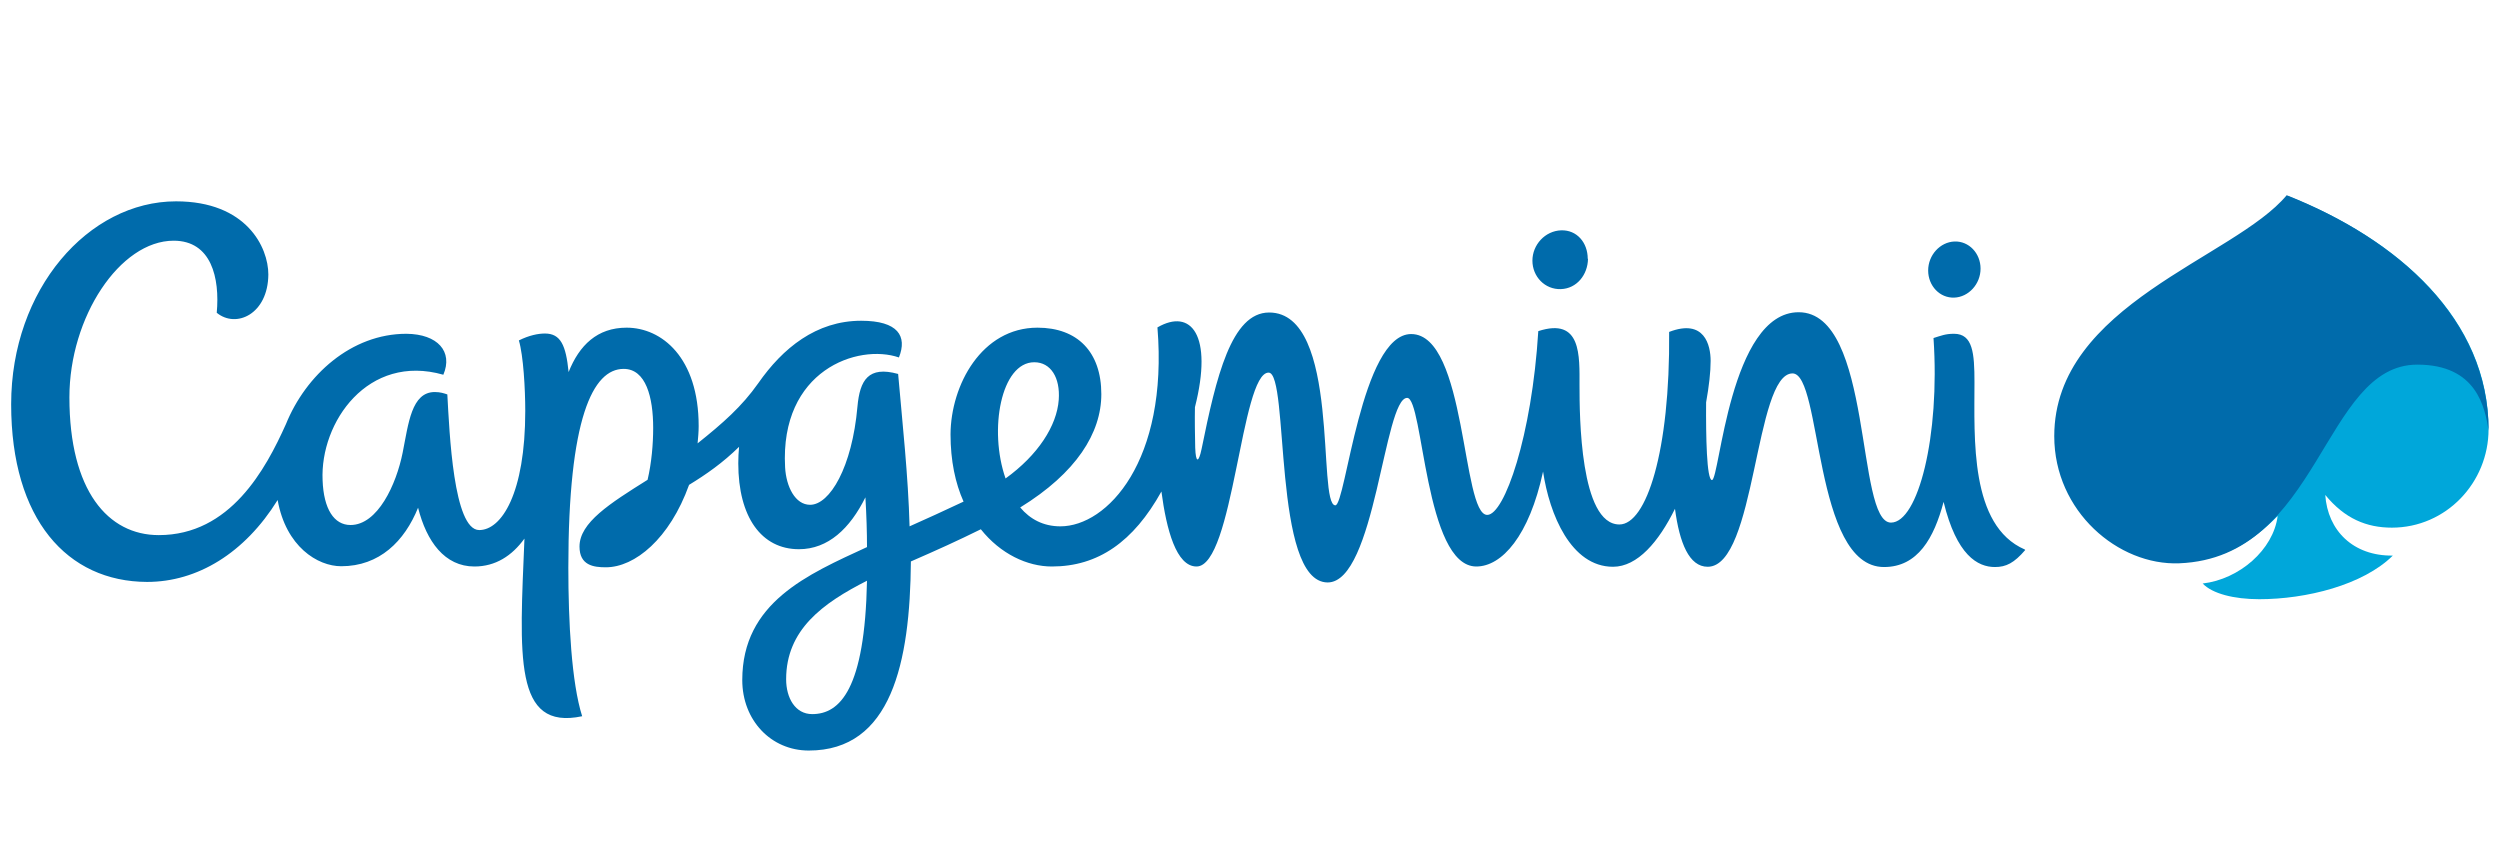
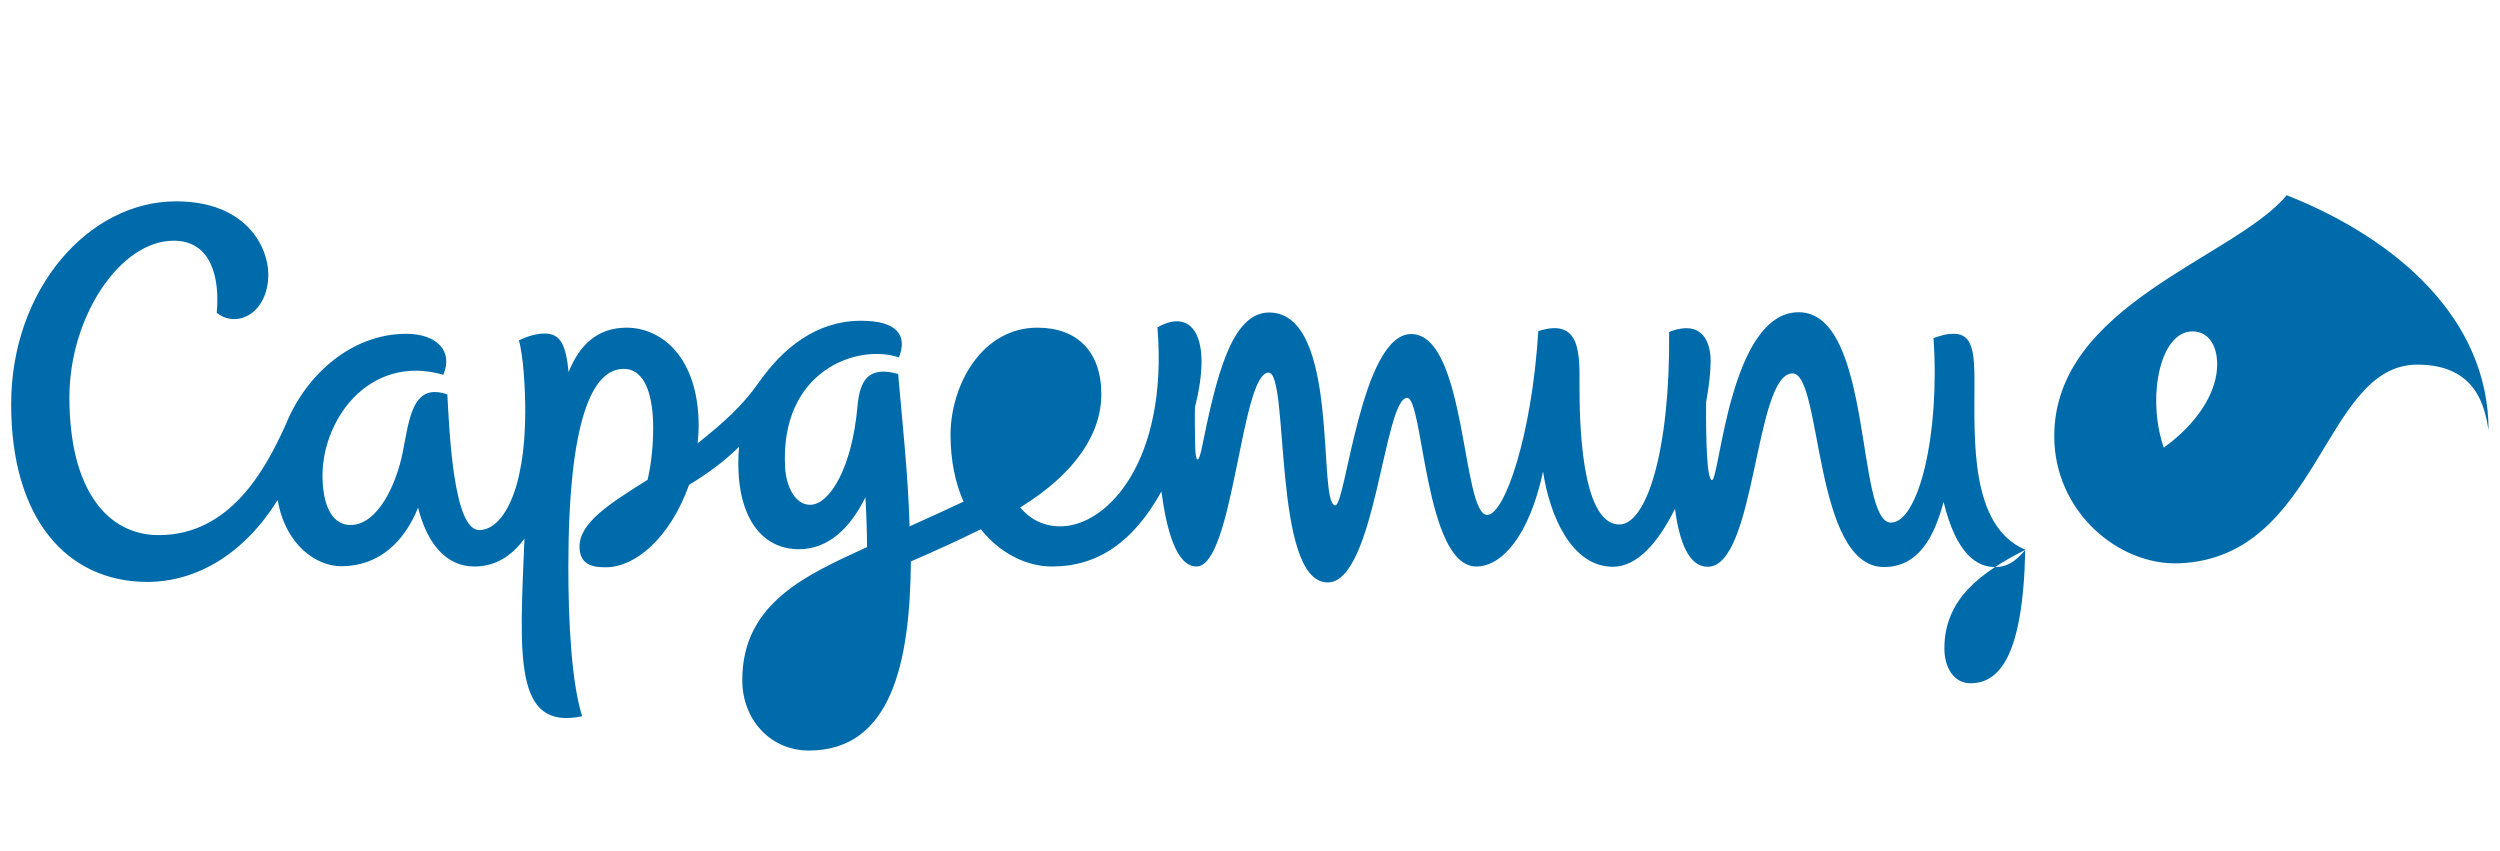
<svg xmlns="http://www.w3.org/2000/svg" id="Layer_1" viewBox="0 0 94 32">
  <defs>
    <style>.cls-1{fill:#00a7da;}.cls-1,.cls-2{stroke-width:0px;}.cls-2{fill:#006bab;}</style>
  </defs>
-   <path class="cls-1" d="m89.93,19.84c2.05,0,3.64-1.7,3.64-3.7,0-4.13-3.38-7.12-7.52-8.76-1.94,2.33-8.65,4.08-8.66,8.97,0,2.8,2.38,4.74,4.66,4.74,1.53,0,2.65-.73,3.59-1.69-.16,1.27-1.44,2.38-2.82,2.54.36.38,1.17.59,2.13.59,1.76,0,3.9-.53,5.02-1.64-1.49.02-2.45-.94-2.54-2.28.73.89,1.55,1.23,2.51,1.23" />
-   <path class="cls-2" d="m93.57,16.18c0-4.17-3.42-7.19-7.59-8.84-1.96,2.36-8.74,4.11-8.74,9.06,0,2.83,2.41,4.87,4.7,4.78,5.3-.21,5.4-7.47,8.95-7.47,2.23,0,2.54,1.6,2.68,2.47m-17.44,4.48c-2.07-.9-1.89-4.18-1.89-6.29,0-1.09-.06-1.82-.77-1.82-.32,0-.48.07-.77.16.25,3.69-.58,6.94-1.6,6.94-1.33,0-.66-7.91-3.47-7.91-2.59,0-2.97,6.31-3.26,6.31-.2,0-.23-1.66-.22-2.92.11-.61.17-1.15.17-1.56,0-.59-.23-1.6-1.56-1.09.04,4.51-.86,7.24-1.87,7.24-1.48,0-1.5-4.1-1.5-5.22s.08-2.58-1.55-2.05c-.24,3.93-1.27,6.91-1.92,6.91-.96,0-.77-6.8-2.86-6.8-1.88,0-2.46,6.44-2.85,6.44-.7,0,.22-7.25-2.49-7.25-1.42,0-1.99,2.42-2.54,5.13-.11.53-.22.54-.24-.05-.01-.48-.02-1.03-.01-1.52.69-2.72-.15-3.73-1.41-3,.41,5.03-1.89,7.48-3.65,7.48-.64,0-1.14-.27-1.51-.71,2.11-1.3,3.05-2.8,3.05-4.26,0-1.59-.9-2.5-2.4-2.5-2.1,0-3.26,2.16-3.27,4.01,0,.99.18,1.84.49,2.53-.72.34-1.4.65-2.03.93-.05-1.89-.27-3.89-.43-5.73-1.12-.31-1.44.23-1.53,1.23-.2,2.28-1.04,3.69-1.78,3.69-.56,0-.9-.68-.94-1.41-.2-3.65,2.74-4.66,4.28-4.13.32-.8-.03-1.38-1.42-1.38-1.69,0-2.95,1.03-3.87,2.35-.62.88-1.33,1.5-2.28,2.26.02-.22.04-.43.04-.65,0-2.58-1.39-3.7-2.71-3.7-1.1,0-1.78.66-2.18,1.67-.1-1.01-.3-1.45-.89-1.45-.26,0-.6.07-.98.26.17.57.24,1.83.24,2.65,0,3.1-.89,4.48-1.73,4.48-.97,0-1.12-3.67-1.2-5.1-.12-.04-.26-.09-.47-.09-.88,0-.99,1.18-1.21,2.28-.24,1.2-.94,2.72-1.96,2.72-.62,0-1.01-.6-1.05-1.68-.1-2.19,1.71-4.78,4.54-3.97.37-.87-.21-1.53-1.39-1.54-2.07,0-3.78,1.55-4.53,3.4-.76,1.69-2.09,4.17-4.78,4.17-1.91,0-3.36-1.67-3.36-5.18,0-3.02,1.9-5.89,3.92-5.89,1.42,0,1.74,1.4,1.62,2.71.73.6,1.93.05,1.94-1.44,0-1.02-.82-2.75-3.47-2.75-3.29,0-6.2,3.3-6.2,7.63,0,4.33,2.11,6.67,5.11,6.68,1.89,0,3.67-1.08,4.91-3.08.31,1.75,1.5,2.49,2.39,2.49,1.44,0,2.38-.94,2.89-2.2.32,1.27,1,2.21,2.12,2.21.79,0,1.41-.4,1.88-1.05-.18,4.42-.42,7.23,2.17,6.68-.4-1.26-.52-3.55-.52-5.59,0-5.62.92-7.47,2.08-7.47.84,0,1.11,1.07,1.11,2.22,0,.61-.06,1.31-.21,1.95-1.42.89-2.56,1.61-2.56,2.51,0,.71.53.78.99.78,1.09,0,2.4-1.07,3.13-3.1.64-.39,1.27-.83,1.88-1.43-.02.21-.03.41-.03.62,0,2.02.87,3.23,2.28,3.23,1.1,0,1.92-.78,2.5-1.95.04.68.06,1.3.06,1.87-2.23,1.03-4.69,2.08-4.69,5,0,1.51,1.08,2.65,2.5,2.65,3.1,0,3.81-3.29,3.84-7.11,1.01-.44,1.76-.78,2.63-1.21.74.93,1.75,1.4,2.67,1.4,1.74,0,3.07-.93,4.12-2.82.19,1.44.56,2.82,1.32,2.82,1.39,0,1.67-7.29,2.71-7.29.79,0,.13,7.88,2.22,7.89,1.79,0,2.12-6.94,2.99-6.94.61,0,.66,6.34,2.6,6.34.96,0,1.99-1.15,2.51-3.57.24,1.61,1.05,3.58,2.63,3.58.92,0,1.72-.94,2.33-2.18.17,1.28.53,2.18,1.23,2.18,1.82,0,1.76-7.27,3.19-7.27,1.12,0,.77,7.28,3.44,7.28,1.27,0,1.88-1.09,2.24-2.45.49,2.01,1.28,2.45,1.93,2.45.42,0,.72-.15,1.14-.64m-43.55,1.16c-.08,4.08-1.02,5.01-2.06,5.01-.64,0-.98-.61-.98-1.31,0-1.86,1.37-2.86,3.05-3.71m5.2-3.84c-.64-1.83-.17-4.37,1.08-4.37.62,0,.98.58.92,1.41-.07.98-.78,2.08-2,2.96m36.66-7.89c0-.58-.44-1.04-.98-1.02-.54.02-.99.51-.99,1.09s.44,1.04.98,1.02.99-.51.99-1.09m-14.77-.37c0-.61-.41-1.09-1-1.07-.6.02-1.08.54-1.08,1.14s.47,1.09,1.07,1.07,1.01-.54,1.02-1.14" />
+   <path class="cls-2" d="m93.57,16.18c0-4.17-3.42-7.19-7.59-8.84-1.96,2.36-8.74,4.11-8.74,9.06,0,2.83,2.41,4.87,4.7,4.78,5.3-.21,5.4-7.47,8.95-7.47,2.23,0,2.54,1.6,2.68,2.47m-17.44,4.48c-2.07-.9-1.89-4.18-1.89-6.29,0-1.09-.06-1.82-.77-1.82-.32,0-.48.07-.77.16.25,3.69-.58,6.94-1.6,6.94-1.33,0-.66-7.91-3.47-7.91-2.59,0-2.97,6.31-3.26,6.31-.2,0-.23-1.66-.22-2.92.11-.61.17-1.15.17-1.56,0-.59-.23-1.6-1.56-1.09.04,4.51-.86,7.24-1.87,7.24-1.48,0-1.5-4.1-1.5-5.22s.08-2.58-1.55-2.05c-.24,3.93-1.27,6.91-1.92,6.91-.96,0-.77-6.8-2.86-6.8-1.88,0-2.46,6.44-2.85,6.44-.7,0,.22-7.25-2.49-7.25-1.42,0-1.99,2.42-2.54,5.13-.11.53-.22.54-.24-.05-.01-.48-.02-1.03-.01-1.52.69-2.72-.15-3.73-1.41-3,.41,5.03-1.89,7.48-3.65,7.48-.64,0-1.14-.27-1.51-.71,2.11-1.3,3.05-2.8,3.05-4.26,0-1.59-.9-2.5-2.4-2.5-2.1,0-3.26,2.16-3.27,4.01,0,.99.18,1.84.49,2.53-.72.34-1.4.65-2.03.93-.05-1.89-.27-3.89-.43-5.73-1.12-.31-1.44.23-1.53,1.23-.2,2.28-1.04,3.69-1.78,3.69-.56,0-.9-.68-.94-1.41-.2-3.65,2.74-4.66,4.28-4.13.32-.8-.03-1.38-1.42-1.38-1.69,0-2.95,1.03-3.87,2.35-.62.88-1.33,1.5-2.28,2.26.02-.22.04-.43.04-.65,0-2.58-1.39-3.7-2.71-3.7-1.1,0-1.78.66-2.18,1.67-.1-1.01-.3-1.45-.89-1.45-.26,0-.6.07-.98.26.17.57.24,1.83.24,2.65,0,3.1-.89,4.48-1.73,4.48-.97,0-1.12-3.67-1.2-5.1-.12-.04-.26-.09-.47-.09-.88,0-.99,1.18-1.21,2.28-.24,1.2-.94,2.72-1.96,2.72-.62,0-1.01-.6-1.05-1.68-.1-2.19,1.71-4.78,4.54-3.97.37-.87-.21-1.53-1.39-1.54-2.07,0-3.78,1.55-4.53,3.4-.76,1.69-2.09,4.17-4.78,4.17-1.91,0-3.36-1.67-3.36-5.18,0-3.02,1.9-5.89,3.92-5.89,1.42,0,1.74,1.4,1.62,2.71.73.6,1.93.05,1.94-1.44,0-1.02-.82-2.75-3.47-2.75-3.29,0-6.2,3.3-6.2,7.63,0,4.33,2.11,6.67,5.11,6.68,1.89,0,3.67-1.08,4.91-3.08.31,1.75,1.5,2.49,2.39,2.49,1.44,0,2.38-.94,2.89-2.2.32,1.27,1,2.21,2.12,2.21.79,0,1.41-.4,1.88-1.05-.18,4.42-.42,7.23,2.17,6.68-.4-1.26-.52-3.55-.52-5.59,0-5.62.92-7.47,2.08-7.47.84,0,1.11,1.07,1.11,2.22,0,.61-.06,1.31-.21,1.95-1.42.89-2.56,1.61-2.56,2.51,0,.71.53.78.99.78,1.09,0,2.4-1.07,3.13-3.1.64-.39,1.27-.83,1.88-1.43-.02.21-.03.41-.03.62,0,2.02.87,3.23,2.28,3.23,1.1,0,1.92-.78,2.5-1.95.04.68.06,1.3.06,1.87-2.23,1.03-4.69,2.08-4.69,5,0,1.51,1.08,2.65,2.5,2.65,3.1,0,3.81-3.29,3.84-7.11,1.01-.44,1.76-.78,2.63-1.21.74.93,1.75,1.4,2.67,1.4,1.74,0,3.07-.93,4.12-2.82.19,1.44.56,2.82,1.32,2.82,1.39,0,1.67-7.29,2.71-7.29.79,0,.13,7.88,2.22,7.89,1.79,0,2.12-6.94,2.99-6.94.61,0,.66,6.34,2.6,6.34.96,0,1.99-1.15,2.51-3.57.24,1.61,1.05,3.58,2.63,3.58.92,0,1.72-.94,2.33-2.18.17,1.28.53,2.18,1.23,2.18,1.82,0,1.76-7.27,3.19-7.27,1.12,0,.77,7.28,3.44,7.28,1.27,0,1.88-1.09,2.24-2.45.49,2.01,1.28,2.45,1.93,2.45.42,0,.72-.15,1.14-.64c-.08,4.08-1.02,5.01-2.06,5.01-.64,0-.98-.61-.98-1.31,0-1.86,1.37-2.86,3.05-3.71m5.2-3.84c-.64-1.83-.17-4.37,1.08-4.37.62,0,.98.58.92,1.41-.07.98-.78,2.08-2,2.96m36.66-7.89c0-.58-.44-1.04-.98-1.02-.54.02-.99.51-.99,1.09s.44,1.04.98,1.02.99-.51.99-1.09m-14.77-.37c0-.61-.41-1.09-1-1.07-.6.02-1.08.54-1.08,1.14s.47,1.09,1.07,1.07,1.01-.54,1.02-1.14" />
</svg>